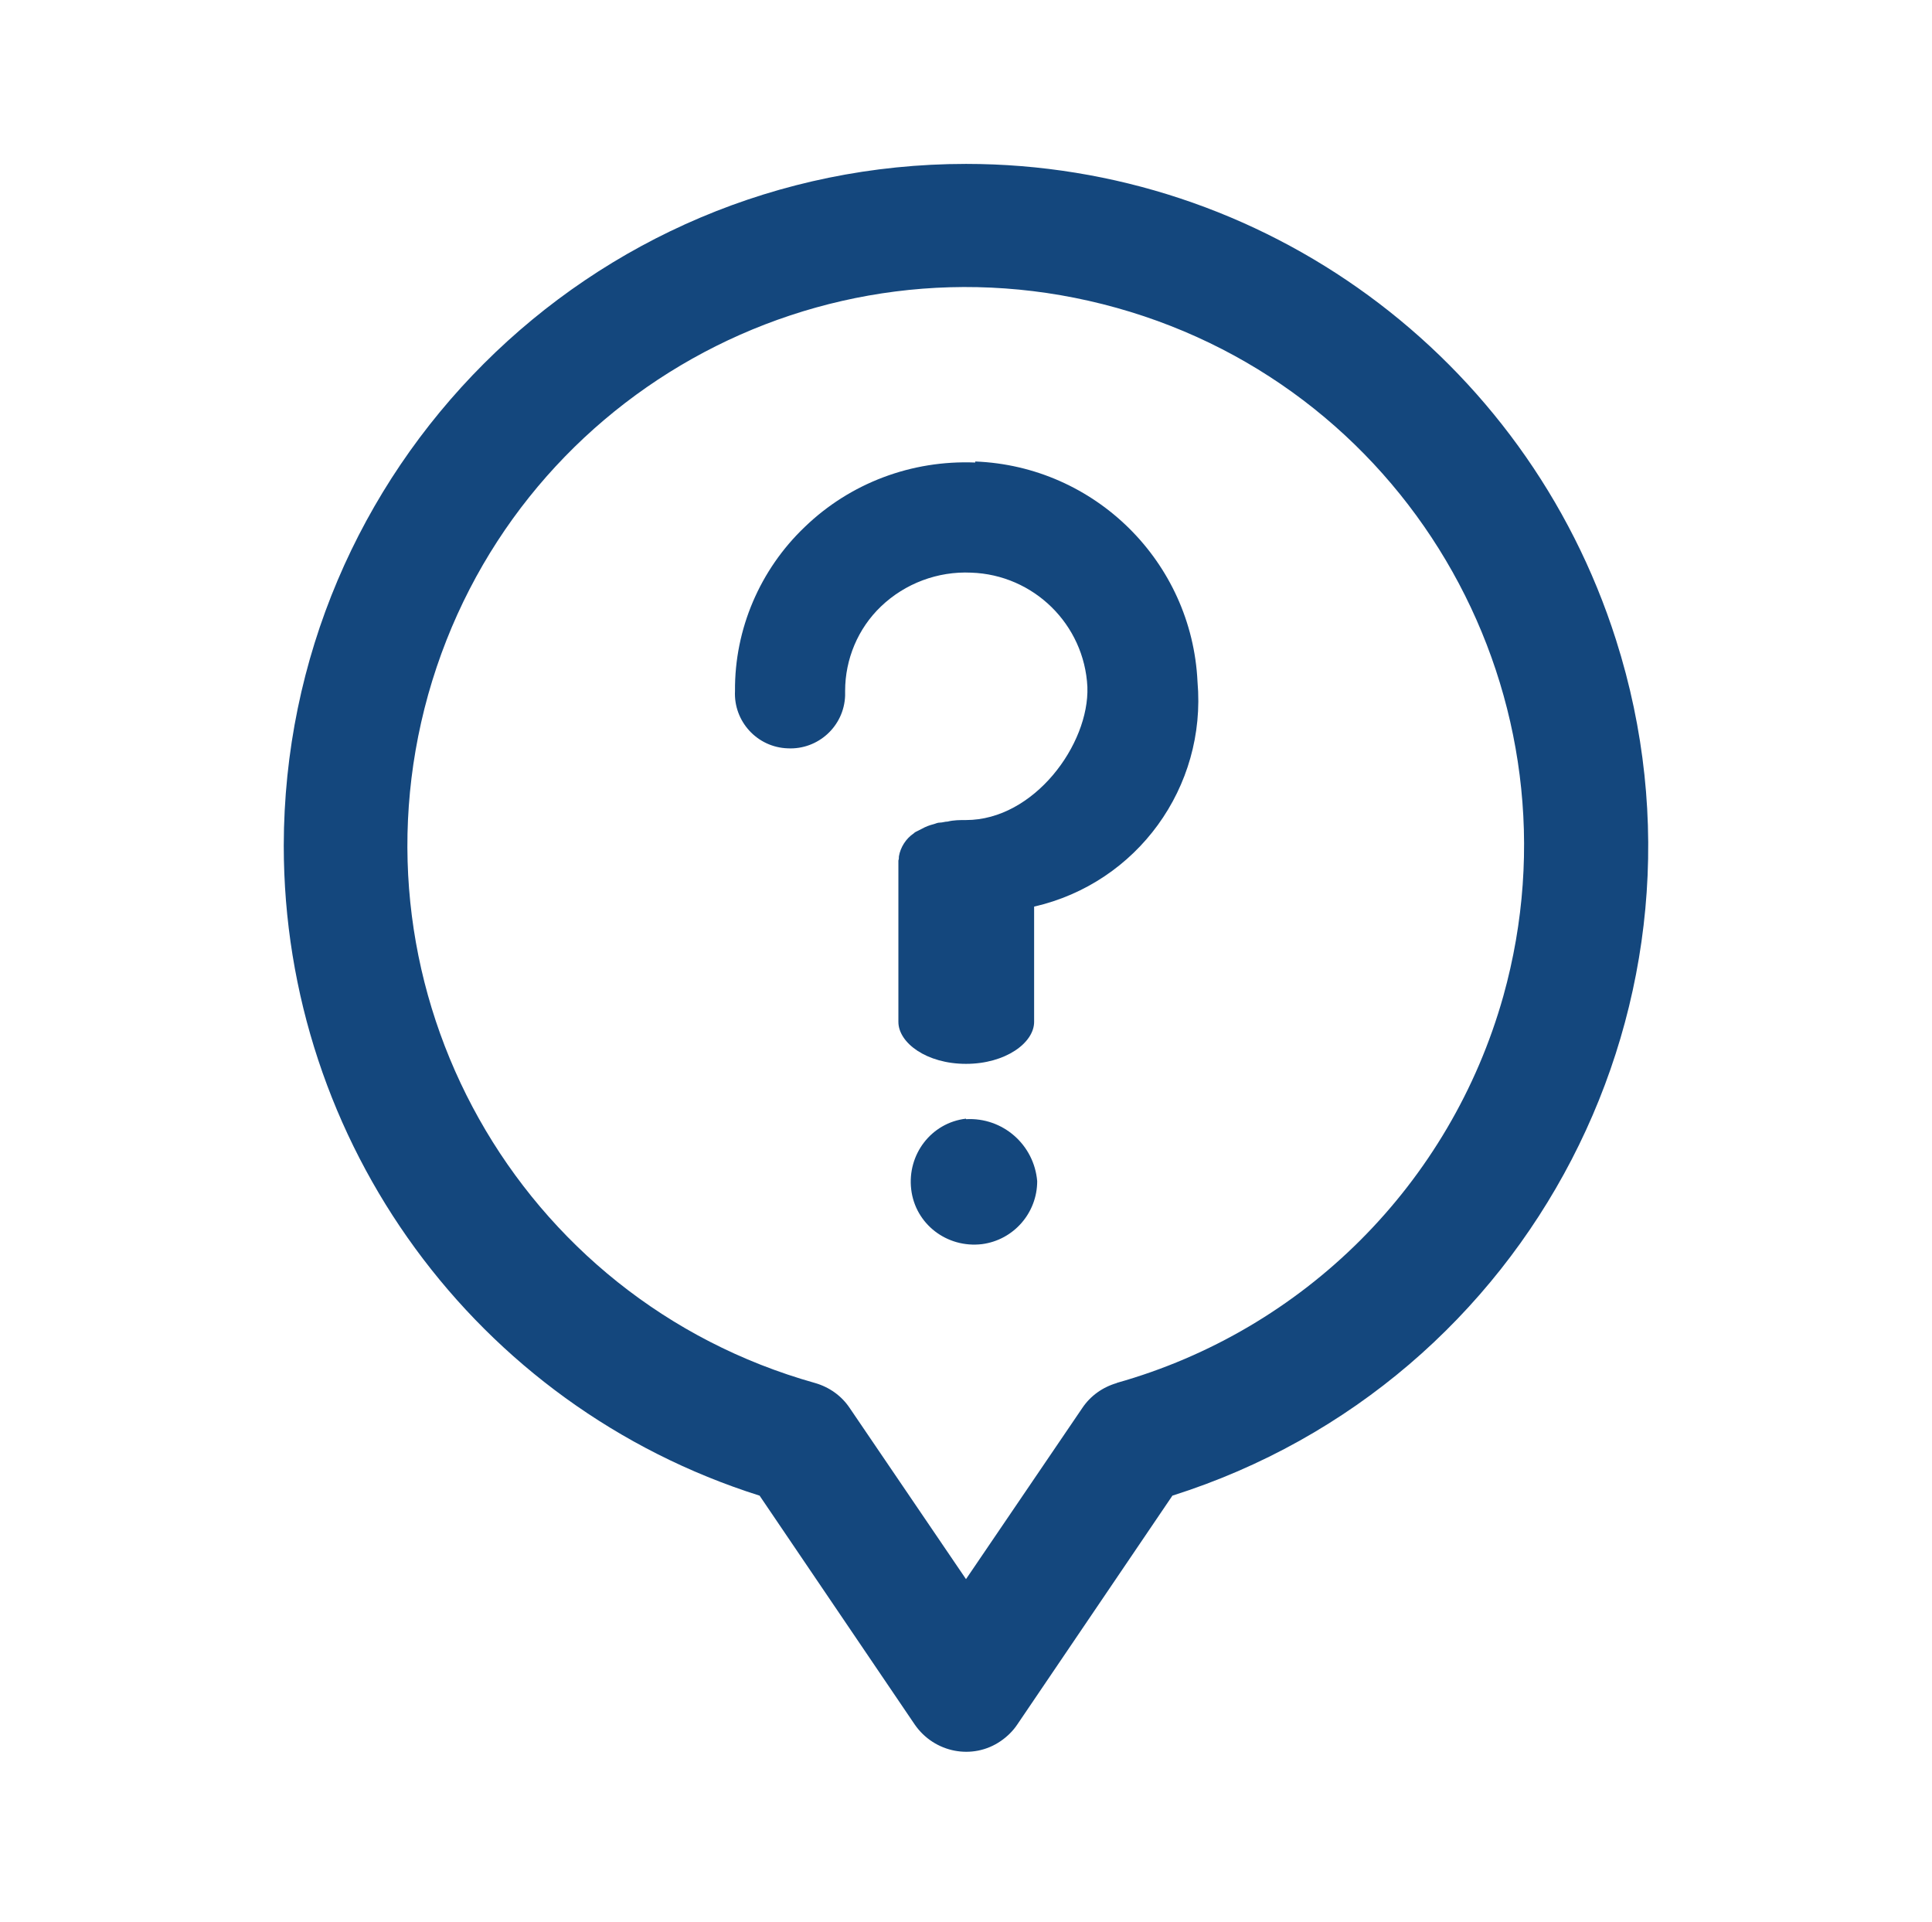
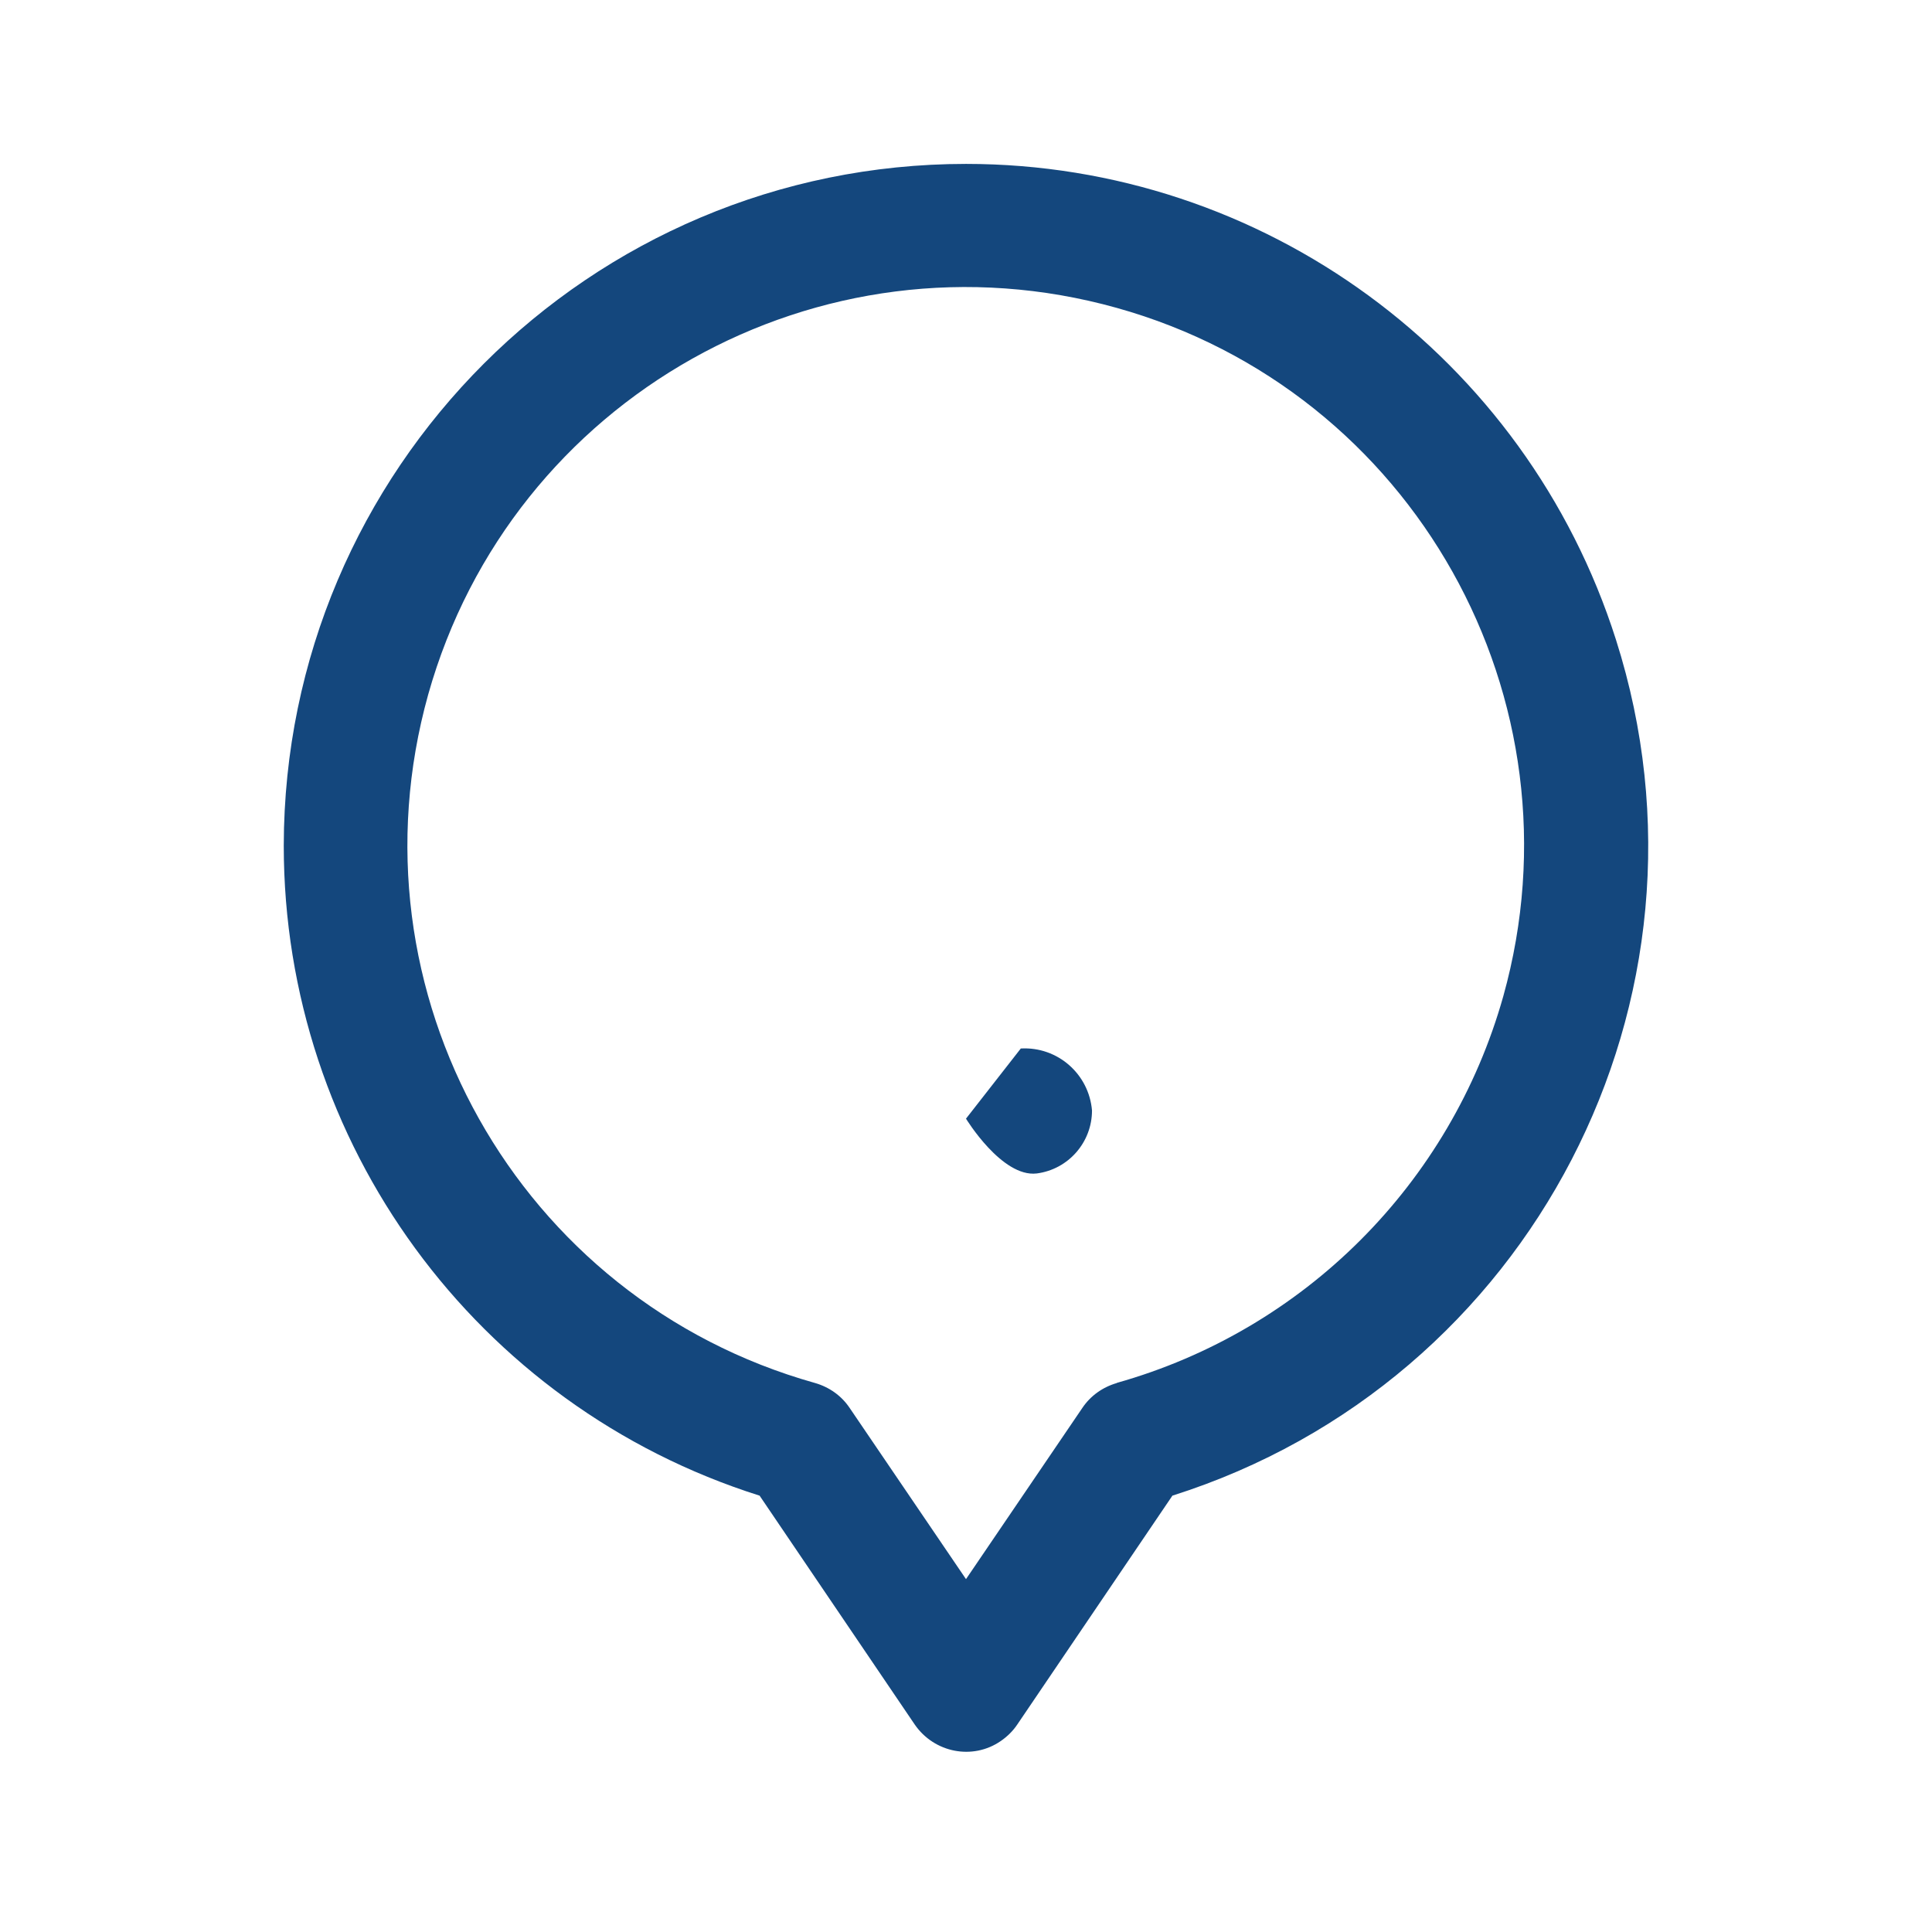
<svg xmlns="http://www.w3.org/2000/svg" id="Capa_1" data-name="Capa 1" viewBox="0 0 37.72 37.52">
  <defs>
    <style>
      .cls-1 {
        fill: #14477d;
        stroke-width: 0px;
      }
    </style>
  </defs>
  <g id="ICON_-_Faqs" data-name="ICON - Faqs">
    <path id="Trazado_4737" data-name="Trazado 4737" class="cls-1" d="m18.86,3.2c-7.35,0-13.31,5.96-13.32,13.31,0,5.8,3.75,10.94,9.29,12.69l3.03,4.47c.38.55,1.13.7,1.68.32.13-.09.24-.2.32-.32l3.03-4.47c7.01-2.22,10.89-9.71,8.66-16.71-1.76-5.53-6.89-9.29-12.69-9.29m2.95,23.8c-.28.08-.52.25-.68.49l-2.27,3.34-2.27-3.34c-.16-.24-.4-.41-.68-.49-5.8-1.63-9.17-7.64-7.55-13.44,1.63-5.8,7.64-9.17,13.44-7.55s9.17,7.64,7.55,13.44c-1.03,3.66-3.89,6.52-7.55,7.55" />
-     <path id="Trazado_4738" data-name="Trazado 4738" class="cls-1" d="m19.04,9.03c-1.24-.05-2.44.4-3.33,1.26-.87.83-1.37,1.99-1.36,3.2-.03.59.43,1.1,1.03,1.12.59.03,1.1-.43,1.12-1.03,0-.03,0-.06,0-.09,0-.62.25-1.22.7-1.65.47-.45,1.11-.69,1.76-.66,1.22.04,2.21,1.01,2.27,2.23.04,1.12-1.04,2.6-2.37,2.6-.12,0-.24,0-.36.03-.05,0-.1.02-.15.02s-.08.02-.12.03c-.08.02-.16.05-.23.09-.04.02-.08.04-.12.06-.02.01-.03.02-.04.03-.15.1-.26.27-.29.45,0,.03,0,.05-.01.08v3.15c0,.41.55.82,1.32.82s1.33-.41,1.33-.82v-2.25c2.01-.46,3.37-2.33,3.19-4.39-.11-2.34-2-4.21-4.34-4.3" />
-     <path id="Trazado_4739" data-name="Trazado 4739" class="cls-1" d="m18.86,21.84c-.68.08-1.15.7-1.07,1.38s.7,1.15,1.38,1.07c.62-.08,1.08-.61,1.08-1.23-.06-.71-.67-1.25-1.39-1.21" />
+     <path id="Trazado_4739" data-name="Trazado 4739" class="cls-1" d="m18.86,21.84s.7,1.15,1.38,1.07c.62-.08,1.08-.61,1.08-1.23-.06-.71-.67-1.25-1.39-1.21" />
  </g>
</svg>